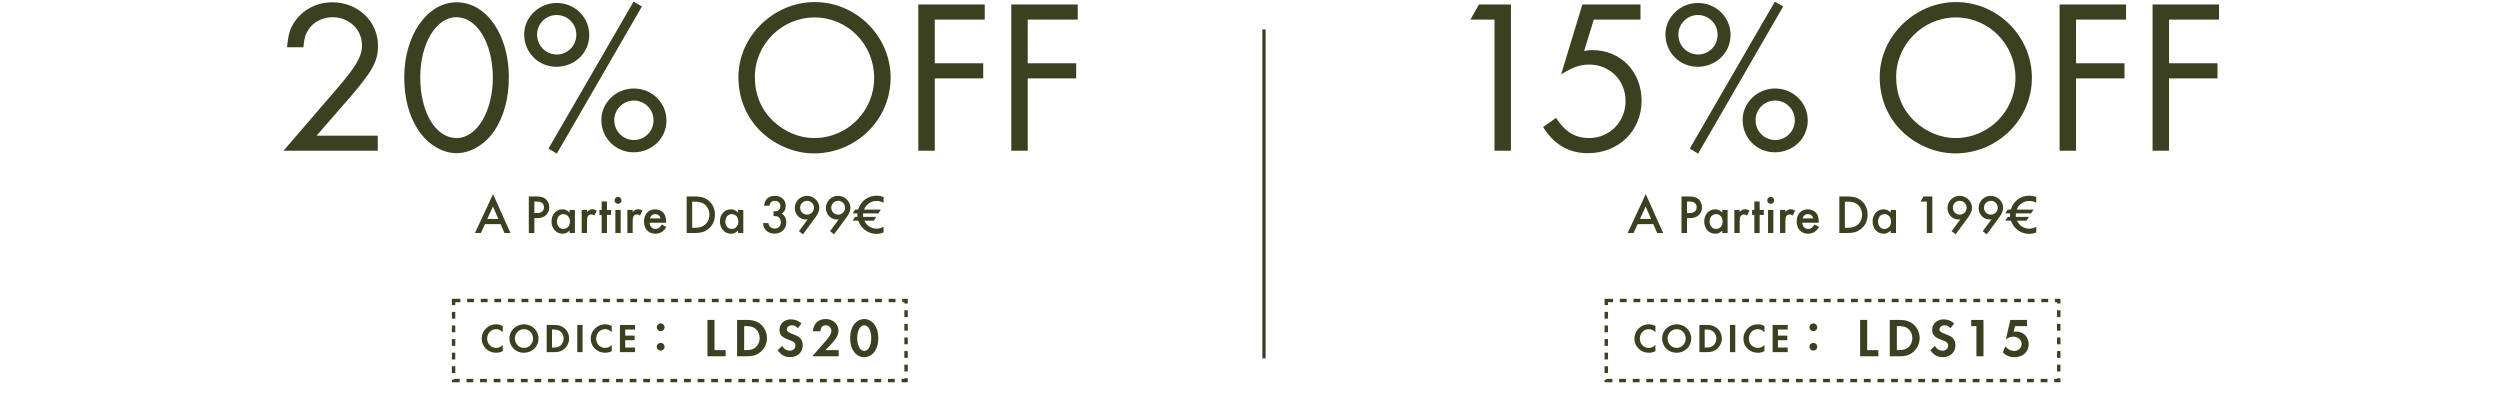
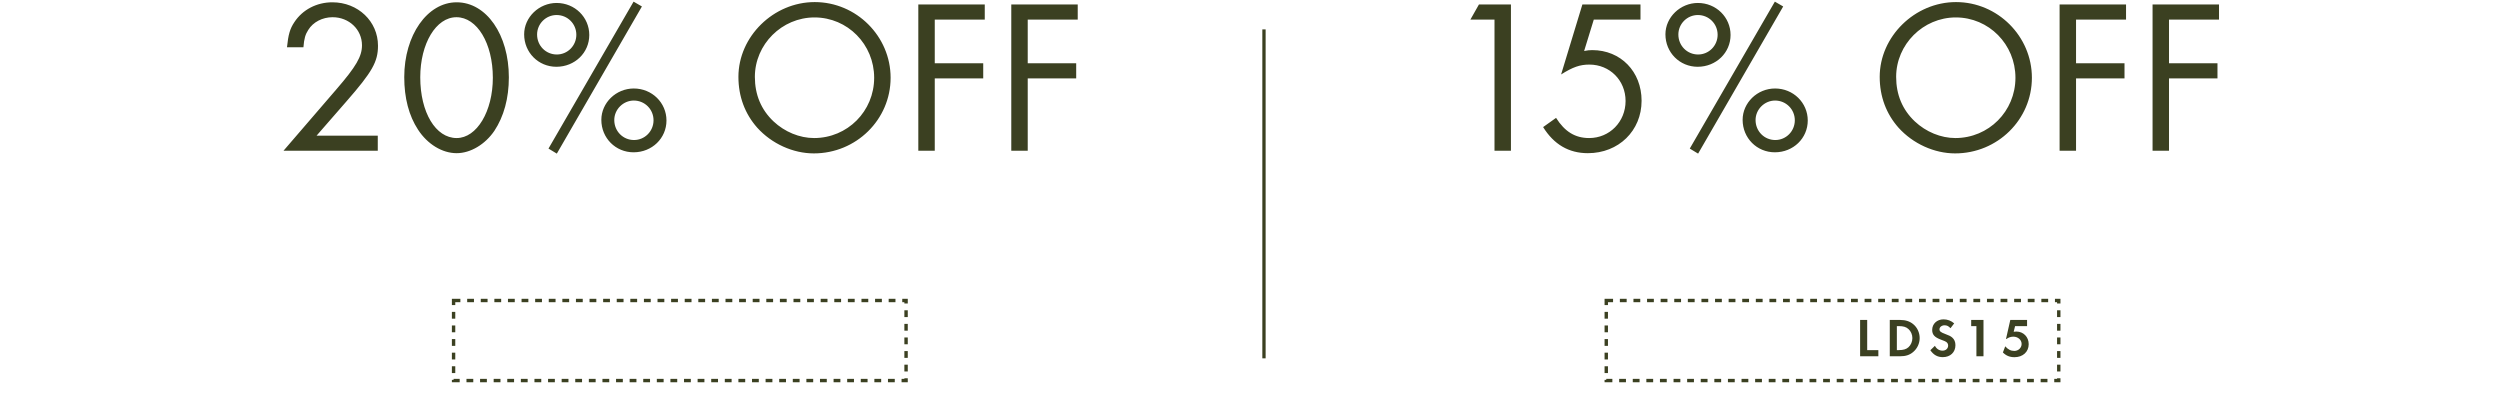
<svg xmlns="http://www.w3.org/2000/svg" width="912" height="148" viewBox="0 0 912 148" fill="none">
  <path d="M115.492 49.48H137.812V55H103.412L122.772 32.52C129.892 24.28 132.052 20.6 132.052 16.52C132.052 10.76 127.332 6.28 121.332 6.28C117.652 6.28 114.212 8.04 112.452 10.92C111.412 12.52 110.932 14.04 110.692 17.24H104.692C105.172 12.68 105.732 10.52 107.412 8.04C110.372 3.56 115.492 0.84 121.252 0.84C130.612 0.84 137.892 7.8 137.892 16.68C137.892 22.52 135.812 26.2 126.372 37L115.492 49.48ZM166.59 0.84C177.47 0.84 185.63 12.68 185.63 28.2C185.63 35.88 183.79 42.52 180.35 47.72C176.99 52.68 171.63 55.88 166.59 55.88C161.31 55.88 155.95 52.6 152.51 47.32C149.15 42.2 147.47 35.72 147.47 28.12C147.47 12.84 155.87 0.84 166.59 0.84ZM166.51 6.28C159.07 6.28 153.31 15.88 153.31 28.2C153.31 41 158.91 50.36 166.59 50.36C173.95 50.36 179.79 40.6 179.79 28.36C179.79 15.8 174.03 6.28 166.51 6.28ZM203.049 1.08C209.689 1.08 214.969 6.28 214.969 12.76C214.969 19.24 209.689 24.36 202.969 24.36C196.409 24.36 191.209 19.16 191.209 12.52C191.209 6.28 196.649 1.08 203.049 1.08ZM203.049 5.48C199.129 5.48 195.929 8.68 195.929 12.6C195.929 16.68 199.129 19.88 203.129 19.88C207.049 19.88 210.249 16.68 210.249 12.68C210.249 8.68 207.049 5.48 203.049 5.48ZM231.129 0.6L234.169 2.36L203.129 56.04L200.089 54.2L231.129 0.6ZM231.209 32.28C237.849 32.28 243.129 37.48 243.129 43.96C243.129 50.44 237.849 55.56 231.129 55.56C224.569 55.56 219.369 50.36 219.369 43.72C219.369 37.48 224.729 32.28 231.209 32.28ZM231.209 36.68C227.369 36.68 224.089 39.88 224.089 43.8C224.089 47.88 227.289 51.08 231.289 51.08C235.209 51.08 238.409 47.88 238.409 43.88C238.409 39.88 235.209 36.68 231.209 36.68ZM297.215 0.76C312.415 0.76 324.895 13.24 324.895 28.36C324.895 43.64 312.335 55.96 296.895 55.96C289.295 55.96 281.535 52.44 276.255 46.6C271.775 41.56 269.375 35.24 269.375 28.04C269.375 13.32 282.175 0.76 297.215 0.76ZM297.135 6.36C285.215 6.36 275.375 16.2 275.375 28.04C275.375 34.6 277.695 40.04 282.175 44.28C286.255 48.12 291.695 50.36 296.975 50.36C309.135 50.36 318.895 40.6 318.895 28.36C318.895 16.2 309.215 6.36 297.135 6.36ZM359.241 7.16H341.001V23.08H358.681V28.6H341.001V55H335.001V1.64H359.241V7.16ZM393.155 7.16H374.915V23.08H392.595V28.6H374.915V55H368.915V1.64H393.155V7.16Z" fill="#3B4021" />
-   <path d="M182.625 81.76H176.925L175.425 85H173.265L179.865 70.82L186.225 85H184.025L182.625 81.76ZM181.805 79.86L179.825 75.34L177.765 79.86H181.805ZM194.931 79.58V85H192.911V71.66H195.191C197.231 71.66 198.071 71.86 198.931 72.5C199.831 73.2 200.391 74.4 200.391 75.62C200.391 76.7 199.951 77.76 199.231 78.44C198.451 79.2 197.331 79.58 195.871 79.58H194.931ZM194.931 77.72H195.671C196.711 77.72 197.311 77.56 197.771 77.18C198.191 76.82 198.451 76.22 198.451 75.58C198.451 74.94 198.171 74.34 197.711 74C197.231 73.66 196.631 73.52 195.591 73.52H194.931V77.72ZM207.793 76.58H209.733V85H207.793V84.12C206.893 84.96 206.233 85.26 205.213 85.26C202.893 85.26 201.193 83.36 201.193 80.78C201.193 78.24 202.893 76.36 205.153 76.36C206.233 76.36 206.953 76.68 207.793 77.56V76.58ZM205.513 78.1C204.173 78.1 203.173 79.24 203.173 80.78C203.173 82.38 204.133 83.52 205.493 83.52C206.933 83.52 207.913 82.42 207.913 80.82C207.913 79.22 206.933 78.1 205.513 78.1ZM212.199 76.58H214.139V77.34C214.859 76.58 215.319 76.34 216.079 76.34C216.679 76.34 217.039 76.46 217.699 76.86L216.799 78.64C216.359 78.32 216.119 78.22 215.719 78.22C214.639 78.22 214.139 78.98 214.139 80.64V85H212.199V76.58ZM221.425 78.4V85H219.485V78.4H218.665V76.58H219.485V73.5H221.425V76.58H222.945V78.4H221.425ZM226.424 76.58V85H224.484V76.58H226.424ZM225.444 71.82C226.164 71.82 226.724 72.38 226.724 73.08C226.724 73.78 226.164 74.36 225.464 74.36C224.744 74.36 224.184 73.78 224.184 73.08C224.184 72.4 224.764 71.82 225.444 71.82ZM228.859 76.58H230.799V77.34C231.519 76.58 231.979 76.34 232.739 76.34C233.339 76.34 233.699 76.46 234.359 76.86L233.459 78.64C233.019 78.32 232.779 78.22 232.379 78.22C231.299 78.22 230.799 78.98 230.799 80.64V85H228.859V76.58ZM242.984 81.26H236.964C237.064 82.64 237.904 83.52 239.144 83.52C240.124 83.52 240.644 83.14 241.424 81.88L243.064 82.8C242.624 83.54 242.364 83.88 241.924 84.24C241.184 84.9 240.144 85.26 239.084 85.26C236.584 85.26 234.924 83.5 234.924 80.82C234.924 78.14 236.544 76.36 238.984 76.36C240.364 76.36 241.644 77 242.304 78.02C242.744 78.72 242.984 79.7 242.984 80.8V81.26ZM237.084 79.68H240.984C240.724 78.68 240.024 78.12 239.024 78.12C238.084 78.12 237.324 78.72 237.084 79.68ZM250.489 85V71.66H253.289C255.589 71.66 256.929 72.02 258.229 72.96C259.889 74.18 260.809 76.08 260.809 78.32C260.809 80.6 259.889 82.46 258.129 83.72C256.789 84.7 255.629 85 253.249 85H250.489ZM252.509 83.1H253.409C255.029 83.1 256.029 82.82 256.969 82.14C258.129 81.28 258.789 79.9 258.789 78.34C258.789 76.76 258.109 75.34 256.969 74.5C256.089 73.84 255.029 73.56 253.409 73.56H252.509V83.1ZM269.219 76.58H271.159V85H269.219V84.12C268.319 84.96 267.659 85.26 266.639 85.26C264.319 85.26 262.619 83.36 262.619 80.78C262.619 78.24 264.319 76.36 266.579 76.36C267.659 76.36 268.379 76.68 269.219 77.56V76.58ZM266.939 78.1C265.599 78.1 264.599 79.24 264.599 80.78C264.599 82.38 265.559 83.52 266.919 83.52C268.359 83.52 269.339 82.42 269.339 80.82C269.339 79.22 268.359 78.1 266.939 78.1ZM282.184 78.8V77.08C282.884 77.08 283.024 77.08 283.324 77.02C284.144 76.86 284.684 76.14 284.684 75.2C284.684 74.06 283.844 73.26 282.644 73.26C281.984 73.26 281.424 73.52 281.104 73.96C280.924 74.2 280.844 74.46 280.704 75.06H278.704C278.884 74.02 279.044 73.54 279.424 72.98C280.064 71.98 281.224 71.44 282.684 71.44C285.024 71.44 286.644 72.96 286.644 75.12C286.644 76.34 286.164 77.28 285.204 77.96C286.284 78.6 286.844 79.7 286.844 81.12C286.844 83.54 285.064 85.22 282.544 85.22C280.924 85.22 279.544 84.48 278.844 83.24C278.544 82.72 278.444 82.28 278.364 81.38H280.304C280.404 81.98 280.504 82.26 280.784 82.58C281.204 83.08 281.904 83.38 282.604 83.38C283.924 83.38 284.864 82.42 284.864 81.06C284.864 80.2 284.504 79.48 283.904 79.12C283.524 78.9 283.104 78.82 282.184 78.8ZM292.932 85.46L291.452 84.36L294.632 80.02C294.292 80.06 294.152 80.08 293.912 80.08C291.732 80.08 289.932 78.18 289.932 75.9C289.932 73.44 291.932 71.44 294.372 71.44C296.812 71.44 298.892 73.44 298.892 75.78C298.892 76.82 298.452 77.94 297.592 79.12L292.932 85.46ZM294.412 73.26C293.032 73.26 291.892 74.38 291.892 75.74C291.892 77.18 293.012 78.3 294.412 78.3C295.812 78.3 296.932 77.18 296.932 75.78C296.932 74.38 295.812 73.26 294.412 73.26ZM304.28 85.46L302.8 84.36L305.98 80.02C305.64 80.06 305.5 80.08 305.26 80.08C303.08 80.08 301.28 78.18 301.28 75.9C301.28 73.44 303.28 71.44 305.72 71.44C308.16 71.44 310.24 73.44 310.24 75.78C310.24 76.82 309.8 77.94 308.94 79.12L304.28 85.46ZM305.76 73.26C304.38 73.26 303.24 74.38 303.24 75.74C303.24 77.18 304.36 78.3 305.76 78.3C307.16 78.3 308.28 77.18 308.28 75.78C308.28 74.38 307.16 73.26 305.76 73.26ZM322.327 71.88V73.96C321.427 73.5 320.627 73.3 319.787 73.3C317.727 73.3 315.947 74.52 315.207 76.46H321.327L320.447 77.84H314.867C314.847 78.14 314.847 78.3 314.847 78.48C314.847 78.74 314.867 78.94 314.887 79.12H319.647L318.767 80.5H315.287C316.107 82.28 317.847 83.42 319.787 83.42C320.647 83.42 321.307 83.24 322.327 82.76V84.8C321.347 85.16 320.547 85.32 319.687 85.32C316.727 85.32 314.027 83.36 313.087 80.5H311.047L311.927 79.12H312.787C312.767 78.76 312.767 78.5 312.767 78.32V77.84H311.047L311.927 76.46H313.027C313.987 73.36 316.627 71.38 319.787 71.38C320.667 71.38 321.287 71.5 322.327 71.88Z" fill="#3B4021" />
  <rect x="165.466" y="109.621" width="165.069" height="29.207" stroke="#3B4021" stroke-width="1.241" stroke-dasharray="2.48 2.48" />
-   <path d="M183.397 118.917V121.196C182.593 120.407 181.893 120.079 180.969 120.079C179.137 120.079 177.722 121.583 177.722 123.535C177.722 125.471 179.137 126.916 181.014 126.916C181.952 126.916 182.608 126.618 183.397 125.829V128.108C182.503 128.525 181.803 128.689 180.969 128.689C178.035 128.689 175.726 126.425 175.726 123.55C175.726 120.645 178.064 118.306 180.969 118.306C181.848 118.306 182.533 118.485 183.397 118.917ZM191.168 118.306C194.132 118.306 196.456 120.585 196.456 123.505C196.456 126.44 194.117 128.689 191.093 128.689C188.114 128.689 185.835 126.41 185.835 123.431C185.835 120.6 188.218 118.306 191.168 118.306ZM191.138 120.079C189.336 120.079 187.831 121.613 187.831 123.46C187.831 125.382 189.306 126.916 191.153 126.916C192.97 126.916 194.46 125.382 194.46 123.49C194.46 121.598 192.985 120.079 191.138 120.079ZM199.433 128.466V118.53H202.278C203.738 118.53 204.9 118.902 205.838 119.677C206.956 120.585 207.611 122 207.611 123.49C207.611 124.965 206.941 126.38 205.809 127.319C204.855 128.123 203.768 128.466 202.263 128.466H199.433ZM201.369 126.782H201.891C203.142 126.782 203.932 126.544 204.542 125.993C205.213 125.397 205.615 124.444 205.615 123.49C205.615 122.537 205.213 121.613 204.542 121.017C203.902 120.436 203.142 120.213 201.891 120.213H201.369V126.782ZM212.526 118.53V128.466H210.59V118.53H212.526ZM223.165 118.917V121.196C222.361 120.407 221.661 120.079 220.737 120.079C218.905 120.079 217.49 121.583 217.49 123.535C217.49 125.471 218.905 126.916 220.782 126.916C221.72 126.916 222.376 126.618 223.165 125.829V128.108C222.271 128.525 221.571 128.689 220.737 128.689C217.802 128.689 215.494 126.425 215.494 123.55C215.494 120.645 217.832 118.306 220.737 118.306C221.616 118.306 222.301 118.485 223.165 118.917ZM231.65 120.213H228.089V122.418H231.516V124.101H228.089V126.782H231.65V128.466H226.153V118.53H231.65V120.213ZM241.021 120.794C240.232 120.794 239.591 120.198 239.591 119.394C239.591 118.574 240.232 117.978 241.021 117.978C241.796 117.978 242.437 118.574 242.437 119.394C242.437 120.198 241.796 120.794 241.021 120.794ZM241.021 127.9C240.232 127.9 239.591 127.304 239.591 126.499C239.591 125.68 240.232 125.084 241.021 125.084C241.796 125.084 242.437 125.68 242.437 126.499C242.437 127.304 241.796 127.9 241.021 127.9Z" fill="#3B4021" />
-   <path d="M260.652 116.718V127.721H264.724V129.966H258.07V116.718H260.652ZM268.891 129.966V116.718H272.685C274.631 116.718 276.18 117.214 277.432 118.247C278.921 119.459 279.795 121.345 279.795 123.332C279.795 125.298 278.901 127.185 277.392 128.436C276.121 129.509 274.671 129.966 272.665 129.966H268.891ZM271.473 127.721H272.168C273.837 127.721 274.889 127.403 275.704 126.668C276.597 125.874 277.134 124.603 277.134 123.332C277.134 122.06 276.597 120.829 275.704 120.035C274.85 119.26 273.837 118.962 272.168 118.962H271.473V127.721ZM292.387 117.969L291.036 119.737C290.341 118.962 289.725 118.664 288.891 118.664C287.838 118.664 287.024 119.32 287.024 120.134C287.024 120.849 287.481 121.226 289.03 121.802C290.48 122.339 291.076 122.617 291.672 123.133C292.446 123.788 292.844 124.742 292.844 125.914C292.844 128.516 290.977 130.283 288.236 130.283C286.309 130.283 284.879 129.489 283.687 127.761L285.356 126.152C285.951 127.284 286.945 127.92 288.136 127.92C289.328 127.92 290.182 127.145 290.182 126.053C290.182 125.516 289.944 125.06 289.467 124.722C289.209 124.543 288.692 124.325 287.62 123.928C285.236 123.054 284.362 122.1 284.362 120.352C284.362 118.128 286.11 116.499 288.494 116.499C289.944 116.499 291.274 116.996 292.387 117.969ZM301.131 127.721H305.957V129.966H296.324L300.217 125.536C302.64 122.795 303.276 121.782 303.276 120.67C303.276 119.538 302.382 118.664 301.25 118.664C300.078 118.664 299.343 119.478 299.283 120.849H296.542C296.721 118.108 298.509 116.38 301.17 116.38C303.852 116.38 305.858 118.187 305.858 120.65C305.858 122.12 305.143 123.491 303.454 125.278L301.131 127.721ZM315.28 116.38C316.73 116.38 318.081 117.115 319.034 118.406C319.948 119.677 320.404 121.286 320.404 123.332C320.404 125.377 319.948 126.986 319.034 128.277C318.1 129.548 316.73 130.303 315.28 130.303C313.81 130.303 312.44 129.568 311.506 128.277C310.573 126.966 310.136 125.397 310.136 123.232C310.136 121.306 310.612 119.617 311.506 118.406C312.479 117.115 313.83 116.38 315.28 116.38ZM315.28 118.664C313.79 118.664 312.718 120.611 312.718 123.272C312.718 126.073 313.77 128.019 315.28 128.019C316.77 128.019 317.822 126.073 317.822 123.332C317.822 120.611 316.77 118.664 315.28 118.664Z" fill="#3B4021" />
  <line x1="461.1" y1="10.724" x2="461.1" y2="130.724" stroke="#3B4021" stroke-width="1.2" />
  <path d="M545.192 7.16H536.392L539.512 1.64H551.192V55H545.192V7.16ZM598.45 7.16H581.41L577.89 18.6C579.17 18.36 579.81 18.28 580.85 18.28C591.25 18.28 598.85 26.12 598.85 36.76C598.85 47.72 590.45 55.88 579.25 55.88C572.29 55.88 566.85 52.68 562.93 46.36L567.65 43C570.85 48.04 574.61 50.36 579.73 50.36C587.17 50.36 593.01 44.44 593.01 36.84C593.01 29.32 587.25 23.56 579.81 23.56C576.37 23.56 573.81 24.44 569.49 27.16L577.25 1.64H598.45V7.16ZM619.389 1.08C626.029 1.08 631.309 6.28 631.309 12.76C631.309 19.24 626.029 24.36 619.309 24.36C612.749 24.36 607.549 19.16 607.549 12.52C607.549 6.28 612.989 1.08 619.389 1.08ZM619.389 5.48C615.469 5.48 612.269 8.68 612.269 12.6C612.269 16.68 615.469 19.88 619.469 19.88C623.389 19.88 626.589 16.68 626.589 12.68C626.589 8.68 623.389 5.48 619.389 5.48ZM647.469 0.6L650.509 2.36L619.469 56.04L616.429 54.2L647.469 0.6ZM647.549 32.28C654.189 32.28 659.469 37.48 659.469 43.96C659.469 50.44 654.189 55.56 647.469 55.56C640.909 55.56 635.709 50.36 635.709 43.72C635.709 37.48 641.069 32.28 647.549 32.28ZM647.549 36.68C643.709 36.68 640.429 39.88 640.429 43.8C640.429 47.88 643.629 51.08 647.629 51.08C651.549 51.08 654.749 47.88 654.749 43.88C654.749 39.88 651.549 36.68 647.549 36.68ZM713.555 0.76C728.755 0.76 741.235 13.24 741.235 28.36C741.235 43.64 728.675 55.96 713.235 55.96C705.635 55.96 697.875 52.44 692.595 46.6C688.115 41.56 685.715 35.24 685.715 28.04C685.715 13.32 698.515 0.76 713.555 0.76ZM713.475 6.36C701.555 6.36 691.715 16.2 691.715 28.04C691.715 34.6 694.035 40.04 698.515 44.28C702.595 48.12 708.035 50.36 713.315 50.36C725.475 50.36 735.235 40.6 735.235 28.36C735.235 16.2 725.555 6.36 713.475 6.36ZM775.581 7.16H757.341V23.08H775.021V28.6H757.341V55H751.341V1.64H775.581V7.16ZM809.495 7.16H791.255V23.08H808.935V28.6H791.255V55H785.255V1.64H809.495V7.16Z" fill="#3B4021" />
-   <path d="M603.125 81.76H597.425L595.925 85H593.765L600.365 70.82L606.725 85H604.525L603.125 81.76ZM602.305 79.86L600.325 75.34L598.265 79.86H602.305ZM615.431 79.58V85H613.411V71.66H615.691C617.731 71.66 618.571 71.86 619.431 72.5C620.331 73.2 620.891 74.4 620.891 75.62C620.891 76.7 620.451 77.76 619.731 78.44C618.951 79.2 617.831 79.58 616.371 79.58H615.431ZM615.431 77.72H616.171C617.211 77.72 617.811 77.56 618.271 77.18C618.691 76.82 618.951 76.22 618.951 75.58C618.951 74.94 618.671 74.34 618.211 74C617.731 73.66 617.131 73.52 616.091 73.52H615.431V77.72ZM628.293 76.58H630.233V85H628.293V84.12C627.393 84.96 626.733 85.26 625.713 85.26C623.393 85.26 621.693 83.36 621.693 80.78C621.693 78.24 623.393 76.36 625.653 76.36C626.733 76.36 627.453 76.68 628.293 77.56V76.58ZM626.013 78.1C624.673 78.1 623.673 79.24 623.673 80.78C623.673 82.38 624.633 83.52 625.993 83.52C627.433 83.52 628.413 82.42 628.413 80.82C628.413 79.22 627.433 78.1 626.013 78.1ZM632.699 76.58H634.639V77.34C635.359 76.58 635.819 76.34 636.579 76.34C637.179 76.34 637.539 76.46 638.199 76.86L637.299 78.64C636.859 78.32 636.619 78.22 636.219 78.22C635.139 78.22 634.639 78.98 634.639 80.64V85H632.699V76.58ZM641.925 78.4V85H639.985V78.4H639.165V76.58H639.985V73.5H641.925V76.58H643.445V78.4H641.925ZM646.924 76.58V85H644.984V76.58H646.924ZM645.944 71.82C646.664 71.82 647.224 72.38 647.224 73.08C647.224 73.78 646.664 74.36 645.964 74.36C645.244 74.36 644.684 73.78 644.684 73.08C644.684 72.4 645.264 71.82 645.944 71.82ZM649.359 76.58H651.299V77.34C652.019 76.58 652.479 76.34 653.239 76.34C653.839 76.34 654.199 76.46 654.859 76.86L653.959 78.64C653.519 78.32 653.279 78.22 652.879 78.22C651.799 78.22 651.299 78.98 651.299 80.64V85H649.359V76.58ZM663.484 81.26H657.464C657.564 82.64 658.404 83.52 659.644 83.52C660.624 83.52 661.144 83.14 661.924 81.88L663.564 82.8C663.124 83.54 662.864 83.88 662.424 84.24C661.684 84.9 660.644 85.26 659.584 85.26C657.084 85.26 655.424 83.5 655.424 80.82C655.424 78.14 657.044 76.36 659.484 76.36C660.864 76.36 662.144 77 662.804 78.02C663.244 78.72 663.484 79.7 663.484 80.8V81.26ZM657.584 79.68H661.484C661.224 78.68 660.524 78.12 659.524 78.12C658.584 78.12 657.824 78.72 657.584 79.68ZM670.989 85V71.66H673.789C676.089 71.66 677.429 72.02 678.729 72.96C680.389 74.18 681.309 76.08 681.309 78.32C681.309 80.6 680.389 82.46 678.629 83.72C677.289 84.7 676.129 85 673.749 85H670.989ZM673.009 83.1H673.909C675.529 83.1 676.529 82.82 677.469 82.14C678.629 81.28 679.289 79.9 679.289 78.34C679.289 76.76 678.609 75.34 677.469 74.5C676.589 73.84 675.529 73.56 673.909 73.56H673.009V83.1ZM689.719 76.58H691.659V85H689.719V84.12C688.819 84.96 688.159 85.26 687.139 85.26C684.819 85.26 683.119 83.36 683.119 80.78C683.119 78.24 684.819 76.36 687.079 76.36C688.159 76.36 688.879 76.68 689.719 77.56V76.58ZM687.439 78.1C686.099 78.1 685.099 79.24 685.099 80.78C685.099 82.38 686.059 83.52 687.419 83.52C688.859 83.52 689.839 82.42 689.839 80.82C689.839 79.22 688.859 78.1 687.439 78.1ZM702.904 73.54H700.604L701.704 71.66H704.924V85H702.904V73.54ZM713.432 85.46L711.952 84.36L715.132 80.02C714.792 80.06 714.652 80.08 714.412 80.08C712.232 80.08 710.432 78.18 710.432 75.9C710.432 73.44 712.432 71.44 714.872 71.44C717.312 71.44 719.392 73.44 719.392 75.78C719.392 76.82 718.952 77.94 718.092 79.12L713.432 85.46ZM714.912 73.26C713.532 73.26 712.392 74.38 712.392 75.74C712.392 77.18 713.512 78.3 714.912 78.3C716.312 78.3 717.432 77.18 717.432 75.78C717.432 74.38 716.312 73.26 714.912 73.26ZM724.78 85.46L723.3 84.36L726.48 80.02C726.14 80.06 726 80.08 725.76 80.08C723.58 80.08 721.78 78.18 721.78 75.9C721.78 73.44 723.78 71.44 726.22 71.44C728.66 71.44 730.74 73.44 730.74 75.78C730.74 76.82 730.3 77.94 729.44 79.12L724.78 85.46ZM726.26 73.26C724.88 73.26 723.74 74.38 723.74 75.74C723.74 77.18 724.86 78.3 726.26 78.3C727.66 78.3 728.78 77.18 728.78 75.78C728.78 74.38 727.66 73.26 726.26 73.26ZM742.827 71.88V73.96C741.927 73.5 741.127 73.3 740.287 73.3C738.227 73.3 736.447 74.52 735.707 76.46H741.827L740.947 77.84H735.367C735.347 78.14 735.347 78.3 735.347 78.48C735.347 78.74 735.367 78.94 735.387 79.12H740.147L739.267 80.5H735.787C736.607 82.28 738.347 83.42 740.287 83.42C741.147 83.42 741.807 83.24 742.827 82.76V84.8C741.847 85.16 741.047 85.32 740.187 85.32C737.227 85.32 734.527 83.36 733.587 80.5H731.547L732.427 79.12H733.287C733.267 78.76 733.267 78.5 733.267 78.32V77.84H731.547L732.427 76.46H733.527C734.487 73.36 737.127 71.38 740.287 71.38C741.167 71.38 741.787 71.5 742.827 71.88Z" fill="#3B4021" />
  <rect x="585.966" y="109.621" width="165.069" height="29.207" stroke="#3B4021" stroke-width="1.241" stroke-dasharray="2.48 2.48" />
-   <path d="M603.897 118.917V121.196C603.093 120.407 602.393 120.079 601.469 120.079C599.637 120.079 598.222 121.583 598.222 123.535C598.222 125.471 599.637 126.916 601.514 126.916C602.452 126.916 603.108 126.618 603.897 125.829V128.108C603.003 128.525 602.303 128.689 601.469 128.689C598.535 128.689 596.226 126.425 596.226 123.55C596.226 120.645 598.564 118.306 601.469 118.306C602.348 118.306 603.033 118.485 603.897 118.917ZM611.668 118.306C614.632 118.306 616.956 120.585 616.956 123.505C616.956 126.44 614.617 128.689 611.593 128.689C608.614 128.689 606.335 126.41 606.335 123.431C606.335 120.6 608.718 118.306 611.668 118.306ZM611.638 120.079C609.836 120.079 608.331 121.613 608.331 123.46C608.331 125.382 609.806 126.916 611.653 126.916C613.47 126.916 614.96 125.382 614.96 123.49C614.96 121.598 613.485 120.079 611.638 120.079ZM619.933 128.466V118.53H622.778C624.238 118.53 625.4 118.902 626.338 119.677C627.456 120.585 628.111 122 628.111 123.49C628.111 124.965 627.441 126.38 626.309 127.319C625.355 128.123 624.268 128.466 622.763 128.466H619.933ZM621.869 126.782H622.391C623.642 126.782 624.432 126.544 625.042 125.993C625.713 125.397 626.115 124.444 626.115 123.49C626.115 122.537 625.713 121.613 625.042 121.017C624.402 120.436 623.642 120.213 622.391 120.213H621.869V126.782ZM633.026 118.53V128.466H631.09V118.53H633.026ZM643.665 118.917V121.196C642.861 120.407 642.161 120.079 641.237 120.079C639.405 120.079 637.99 121.583 637.99 123.535C637.99 125.471 639.405 126.916 641.282 126.916C642.22 126.916 642.876 126.618 643.665 125.829V128.108C642.771 128.525 642.071 128.689 641.237 128.689C638.302 128.689 635.994 126.425 635.994 123.55C635.994 120.645 638.332 118.306 641.237 118.306C642.116 118.306 642.801 118.485 643.665 118.917ZM652.15 120.213H648.589V122.418H652.016V124.101H648.589V126.782H652.15V128.466H646.653V118.53H652.15V120.213ZM661.521 120.794C660.732 120.794 660.091 120.198 660.091 119.394C660.091 118.574 660.732 117.978 661.521 117.978C662.296 117.978 662.937 118.574 662.937 119.394C662.937 120.198 662.296 120.794 661.521 120.794ZM661.521 127.9C660.732 127.9 660.091 127.304 660.091 126.499C660.091 125.68 660.732 125.084 661.521 125.084C662.296 125.084 662.937 125.68 662.937 126.499C662.937 127.304 662.296 127.9 661.521 127.9Z" fill="#3B4021" />
  <path d="M681.152 116.718V127.721H685.224V129.966H678.57V116.718H681.152ZM689.391 129.966V116.718H693.185C695.131 116.718 696.68 117.214 697.932 118.247C699.421 119.459 700.295 121.345 700.295 123.332C700.295 125.298 699.401 127.185 697.892 128.436C696.621 129.509 695.171 129.966 693.165 129.966H689.391ZM691.973 127.721H692.668C694.337 127.721 695.389 127.403 696.204 126.668C697.097 125.874 697.634 124.603 697.634 123.332C697.634 122.06 697.097 120.829 696.204 120.035C695.35 119.26 694.337 118.962 692.668 118.962H691.973V127.721ZM712.887 117.969L711.536 119.737C710.841 118.962 710.225 118.664 709.391 118.664C708.338 118.664 707.524 119.32 707.524 120.134C707.524 120.849 707.981 121.226 709.53 121.802C710.98 122.339 711.576 122.617 712.172 123.133C712.946 123.788 713.344 124.742 713.344 125.914C713.344 128.516 711.477 130.283 708.736 130.283C706.809 130.283 705.379 129.489 704.187 127.761L705.856 126.152C706.451 127.284 707.445 127.92 708.636 127.92C709.828 127.92 710.682 127.145 710.682 126.053C710.682 125.516 710.444 125.06 709.967 124.722C709.709 124.543 709.192 124.325 708.12 123.928C705.736 123.054 704.862 122.1 704.862 120.352C704.862 118.128 706.61 116.499 708.994 116.499C710.444 116.499 711.774 116.996 712.887 117.969ZM720.995 118.962H719.088V116.718H723.577V129.966H720.995V118.962ZM739.474 118.962H735.105L734.588 121.028C735.045 120.968 735.264 120.948 735.561 120.948C738.144 120.948 740.07 122.915 740.07 125.556C740.07 128.357 737.945 130.303 734.886 130.303C733.158 130.303 731.827 129.767 730.656 128.575L731.51 126.331C732.503 127.483 733.555 128.019 734.827 128.019C736.296 128.019 737.488 126.887 737.488 125.477C737.488 123.987 736.157 122.815 734.469 122.815C733.555 122.815 732.741 123.093 731.927 123.669H731.788L733.357 116.718H739.474V118.962Z" fill="#3B4021" />
</svg>